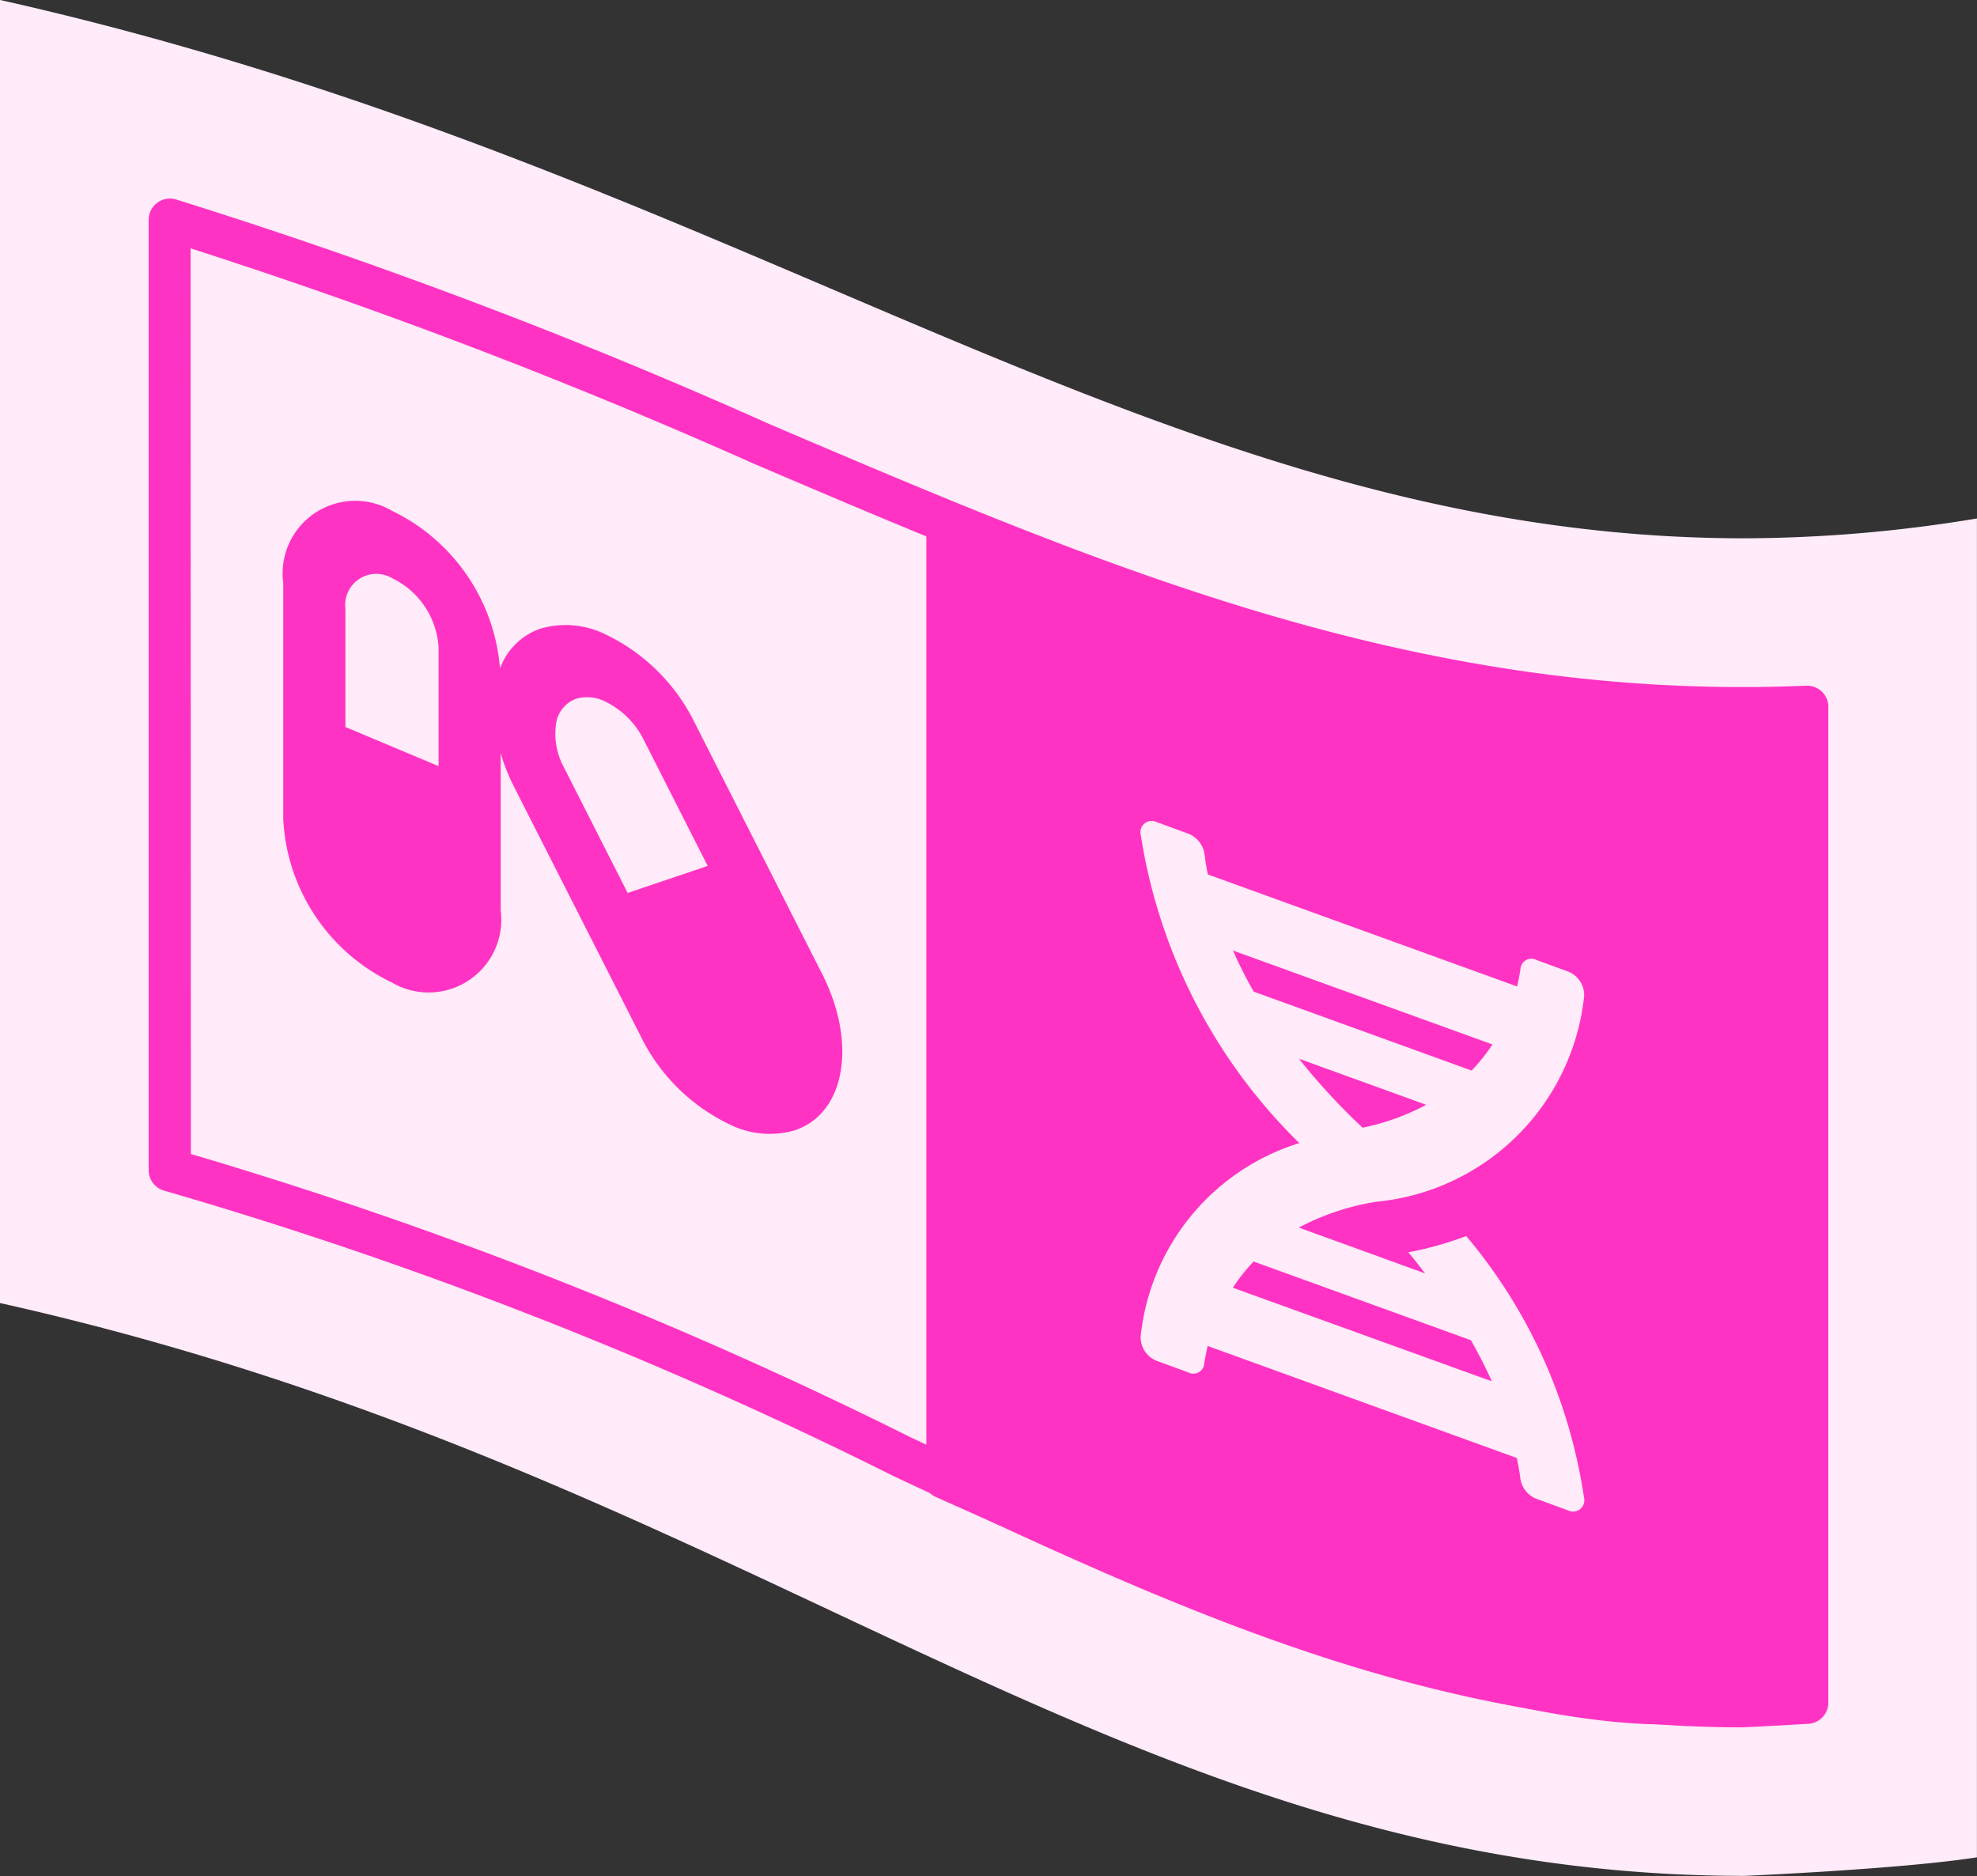
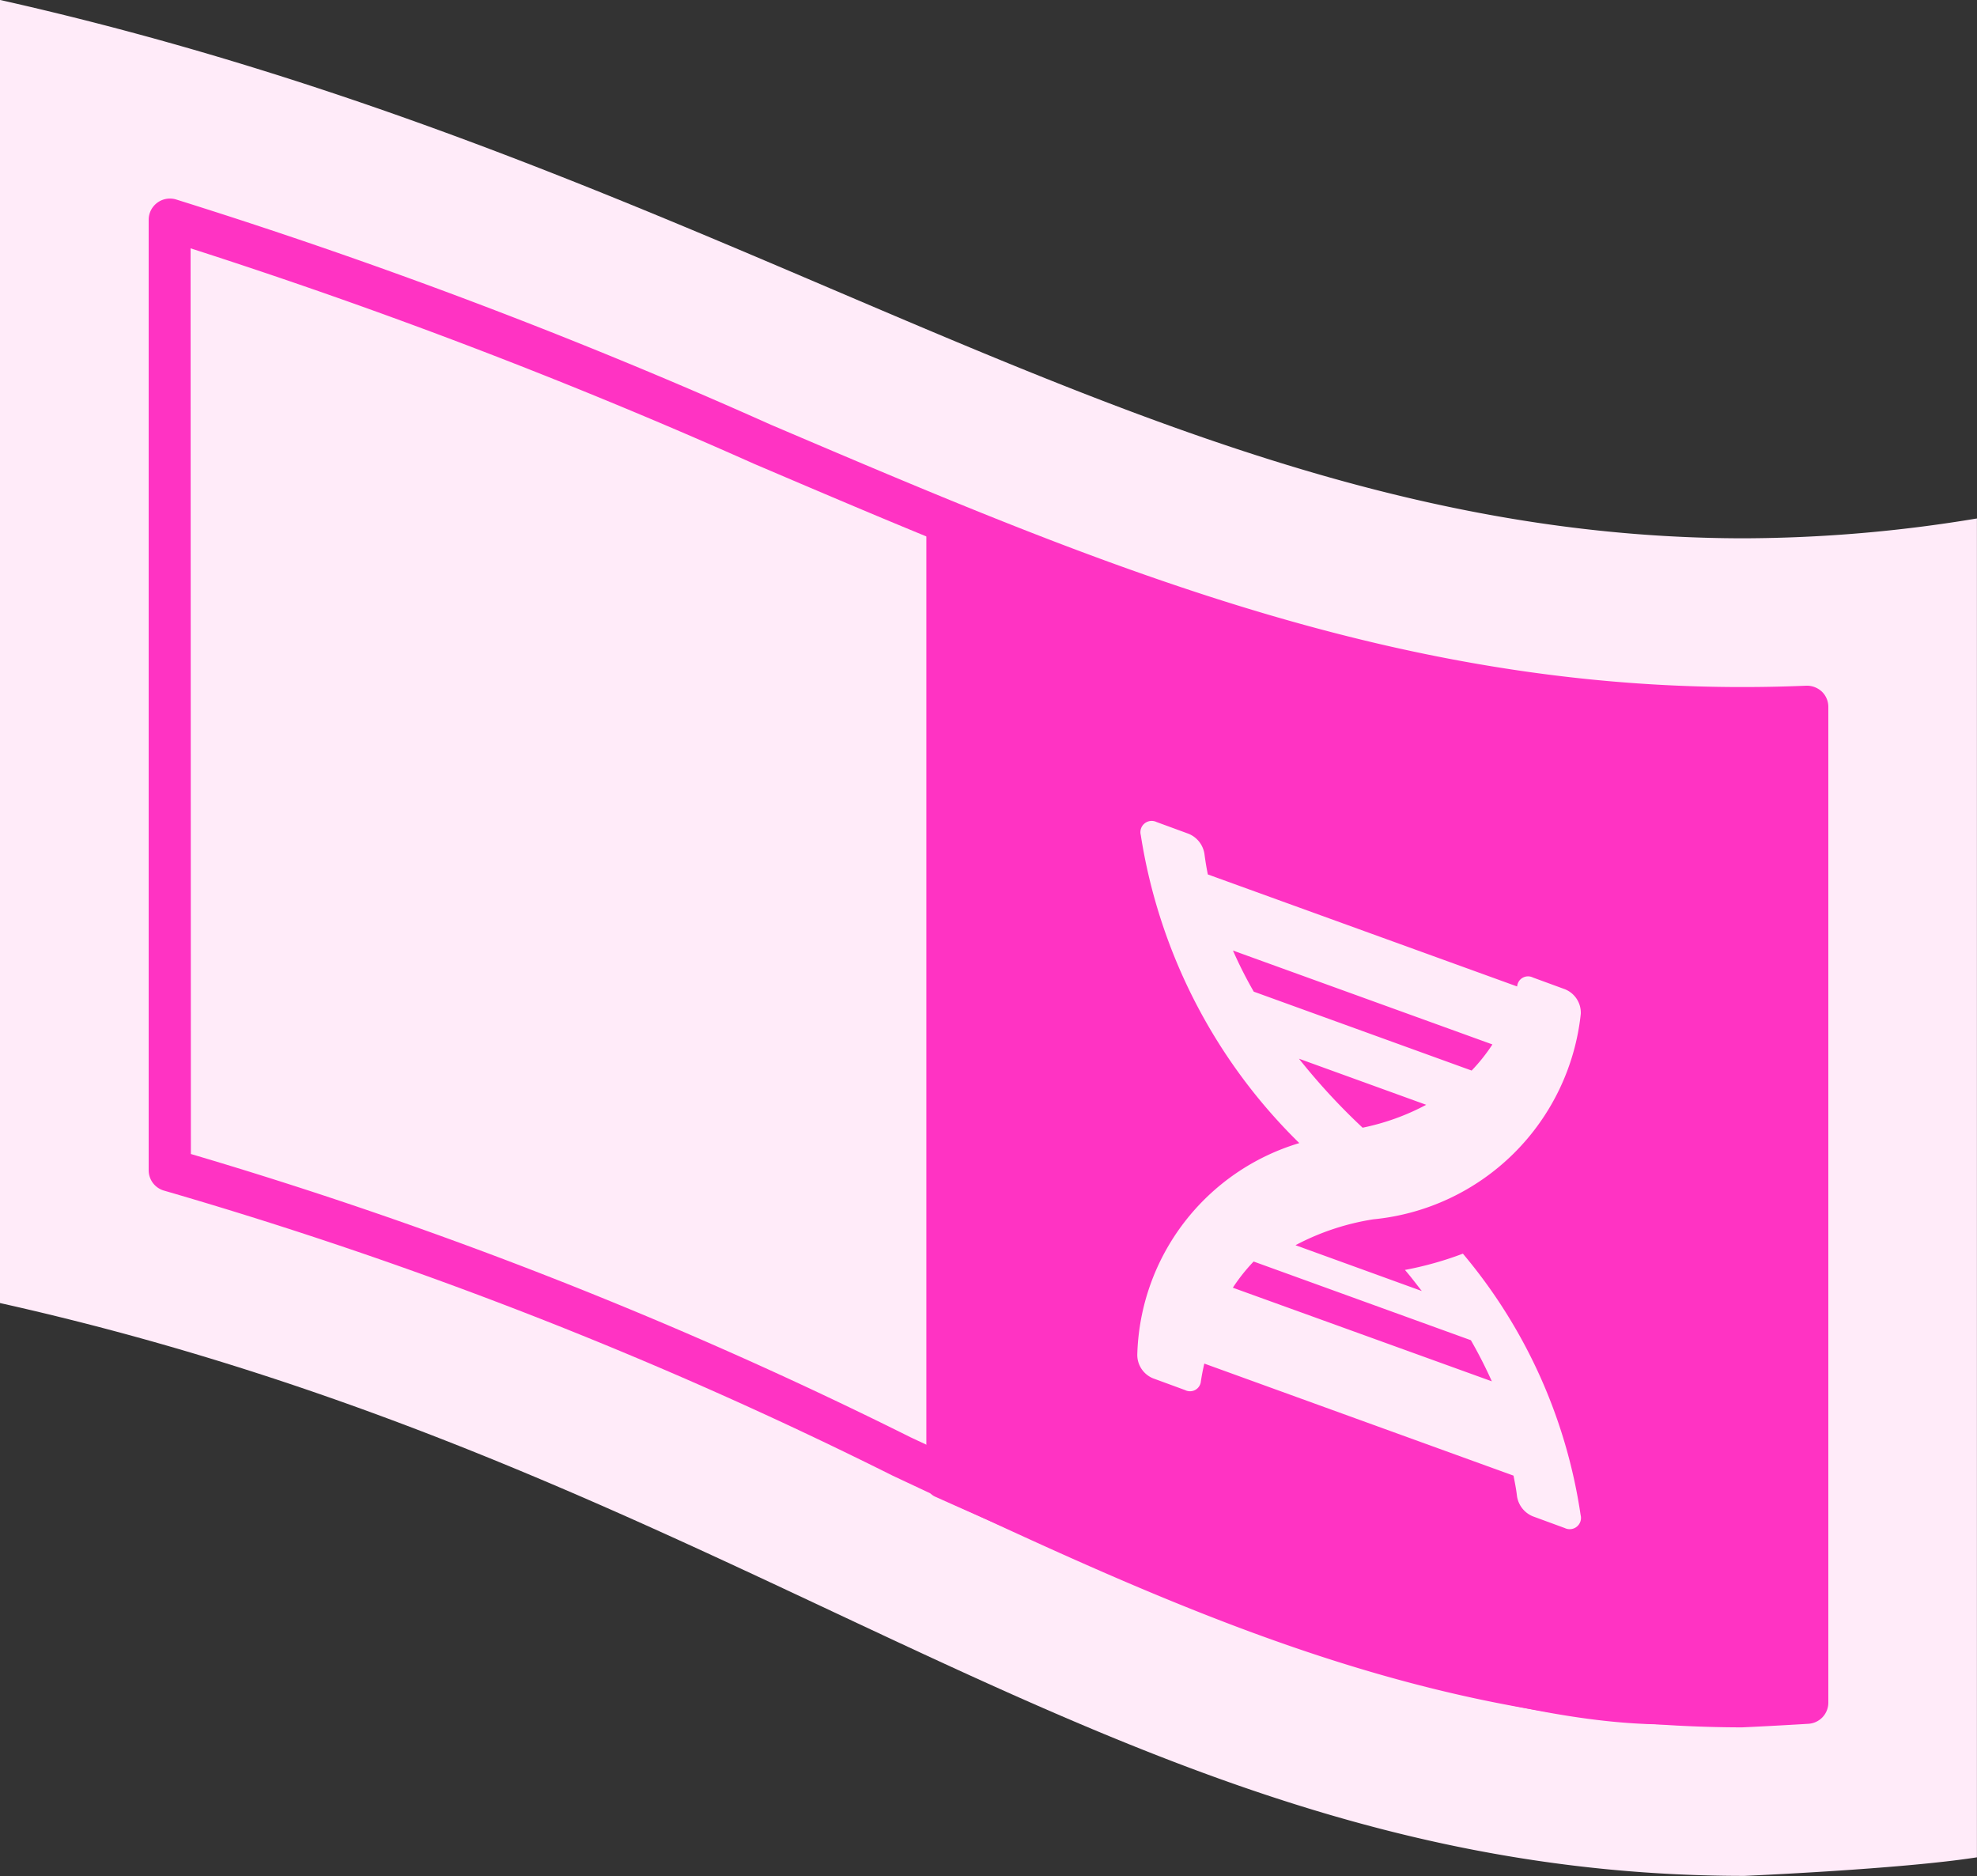
<svg xmlns="http://www.w3.org/2000/svg" width="33.671" height="31.947" viewBox="0 0 33.671 31.947">
  <rect x="0" y="0" width="33.671" height="31.947" fill="#333333" stroke="none" />
  <g id="Group_3921" data-name="Group 3921" transform="translate(-5.565 -7.791)">
    <g id="Group_3924" data-name="Group 3924" transform="translate(5.565 7.791)">
      <g id="Group_3924-2" data-name="Group 3924" transform="translate(0 0)">
        <path id="Path_5021" data-name="Path 5021" d="M1037.14,484.5c-9.935,0-17.051-6.325-29.712-9.168v22.191c12.858,2.87,19.043,9.755,29.712,9.755,0,0,2.669-.114,3.958-.316v-22.8A24.473,24.473,0,0,1,1037.14,484.5Z" transform="translate(-1007.428 -475.333)" fill="#ffebf9" />
      </g>
      <g id="Group_3925" data-name="Group 3925" transform="translate(2.531 3.381)">
        <path id="Path_5022" data-name="Path 5022" d="M1041.548,510.717h0c-5.35-.016-9.566-1.994-14.447-4.286a73.516,73.516,0,0,0-12.405-4.853.361.361,0,0,1-.267-.349V485.044a.362.362,0,0,1,.464-.347,91.788,91.788,0,0,1,10.133,3.837c5.7,2.428,11.039,4.723,17.634,4.444a.375.375,0,0,1,.265.1.361.361,0,0,1,.111.261v16.956a.361.361,0,0,1-.339.361c-.459.028-.869.049-1.132.061Zm-26.4-9.764a74.927,74.927,0,0,1,12.255,4.823c4.8,2.254,8.948,4.2,14.134,4.218.193-.009.463-.022.772-.04v-16.24c-6.576.185-11.908-2.1-17.566-4.513a94.474,94.474,0,0,0-9.6-3.671Z" transform="translate(-1014.428 -484.682)" fill="#ff33c3" />
      </g>
      <g id="Group_3926" data-name="Group 3926" transform="translate(15.776 8.733)">
        <path id="Path_5023" data-name="Path 5023" d="M1051.756,516.454c13.727,6.162,14.39,3.107,14.748,3.092v-16.27q-.538.023-1.065.023c-6.183,0-8.264-.8-13.683-3.114Z" transform="translate(-1051.503 -499.931)" fill="#ff33c3" />
        <path id="Path_5024" data-name="Path 5024" d="M1063.639,520.117c-2.546,0-6.659-1.286-12.433-3.878a.254.254,0,0,1-.149-.231v-16.27a.253.253,0,0,1,.352-.233c5.513,2.35,7.545,3.094,13.585,3.094q.522,0,1.055-.022a.256.256,0,0,1,.185.07.252.252,0,0,1,.078.183V519.1a.253.253,0,0,1-.182.243c-.016.013-.033.03-.054.05A3.5,3.5,0,0,1,1063.639,520.117Zm-12.076-4.273c5.45,2.437,12.271,4.932,14.169,3.176.025-.023.048-.045.073-.066V503.092q-.409.013-.812.013c-6.009,0-8.109-.722-13.431-2.985Zm14.507,3.508h0Z" transform="translate(-1051.056 -499.485)" fill="#ff33c3" />
      </g>
      <g id="Group_3929" data-name="Group 3929" transform="translate(4.824 8.551)">
        <g id="Group_3927" data-name="Group 3927" transform="translate(0 0)">
-           <path id="Path_5025" data-name="Path 5025" d="M1029.487,509.678a1.53,1.53,0,0,1-1.083-.084,3.25,3.25,0,0,1-1.551-1.527l-2.169-4.271a3.375,3.375,0,0,1-.211-.537v2.674a1.238,1.238,0,0,1-1.852,1.23,3.268,3.268,0,0,1-1.851-2.787v-4.017a1.237,1.237,0,0,1,1.851-1.23,3.273,3.273,0,0,1,1.841,2.684,1.125,1.125,0,0,1,.686-.676,1.531,1.531,0,0,1,1.083.084,3.261,3.261,0,0,1,1.551,1.527l2.167,4.27C1030.548,508.2,1030.341,509.388,1029.487,509.678Zm-6.071-8.208a1.4,1.4,0,0,0-.794-1.194.53.53,0,0,0-.793.527v2.008l1.587.667Zm4.583,3.707-1.084-2.136a1.433,1.433,0,0,0-.682-.673.668.668,0,0,0-.476-.037.527.527,0,0,0-.342.439,1.192,1.192,0,0,0,.137.732l1.084,2.136Z" transform="translate(-1020.77 -498.982)" fill="#ff33c3" />
-         </g>
+           </g>
        <g id="Group_3928" data-name="Group 3928" transform="translate(14.607 5.43)">
-           <path id="Path_5026" data-name="Path 5026" d="M1063.863,519.482a9.354,9.354,0,0,1-2.7-5.246.192.192,0,0,1,.27-.221l.545.2a.442.442,0,0,1,.27.347c.012.094.03.21.057.345l5.268,1.908c.027-.116.045-.22.057-.3a.186.186,0,0,1,.27-.152l.546.2a.431.431,0,0,1,.268.417,3.933,3.933,0,0,1-3.532,3.5,4.214,4.214,0,0,0-1.327.441l2.151.78c-.095-.12-.182-.238-.287-.359a5.807,5.807,0,0,0,.987-.277,8.932,8.932,0,0,1,2.005,4.451.192.192,0,0,1-.269.222l-.545-.2a.442.442,0,0,1-.27-.347c-.01-.092-.032-.212-.059-.346l-5.266-1.908c-.027.116-.046.22-.058.3a.186.186,0,0,1-.27.151l-.545-.2a.431.431,0,0,1-.268-.417A3.87,3.87,0,0,1,1063.863,519.482Zm3.279,4.057a7.837,7.837,0,0,0-.357-.7l-3.7-1.34a3.075,3.075,0,0,0-.354.446Zm-4.409-7.336a7.277,7.277,0,0,0,.354.7l3.711,1.344a3.025,3.025,0,0,0,.354-.445Zm3.291,2.627-2.167-.785a10.9,10.9,0,0,0,1.084,1.175A4,4,0,0,0,1066.024,518.83Z" transform="translate(-1061.165 -513.997)" fill="#ffebf9" />
+           <path id="Path_5026" data-name="Path 5026" d="M1063.863,519.482a9.354,9.354,0,0,1-2.7-5.246.192.192,0,0,1,.27-.221l.545.2a.442.442,0,0,1,.27.347c.012.094.03.21.057.345l5.268,1.908a.186.186,0,0,1,.27-.152l.546.2a.431.431,0,0,1,.268.417,3.933,3.933,0,0,1-3.532,3.5,4.214,4.214,0,0,0-1.327.441l2.151.78c-.095-.12-.182-.238-.287-.359a5.807,5.807,0,0,0,.987-.277,8.932,8.932,0,0,1,2.005,4.451.192.192,0,0,1-.269.222l-.545-.2a.442.442,0,0,1-.27-.347c-.01-.092-.032-.212-.059-.346l-5.266-1.908c-.027.116-.046.22-.058.3a.186.186,0,0,1-.27.151l-.545-.2a.431.431,0,0,1-.268-.417A3.87,3.87,0,0,1,1063.863,519.482Zm3.279,4.057a7.837,7.837,0,0,0-.357-.7l-3.7-1.34a3.075,3.075,0,0,0-.354.446Zm-4.409-7.336a7.277,7.277,0,0,0,.354.7l3.711,1.344a3.025,3.025,0,0,0,.354-.445Zm3.291,2.627-2.167-.785a10.9,10.9,0,0,0,1.084,1.175A4,4,0,0,0,1066.024,518.83Z" transform="translate(-1061.165 -513.997)" fill="#ffebf9" />
        </g>
      </g>
    </g>
  </g>
</svg>